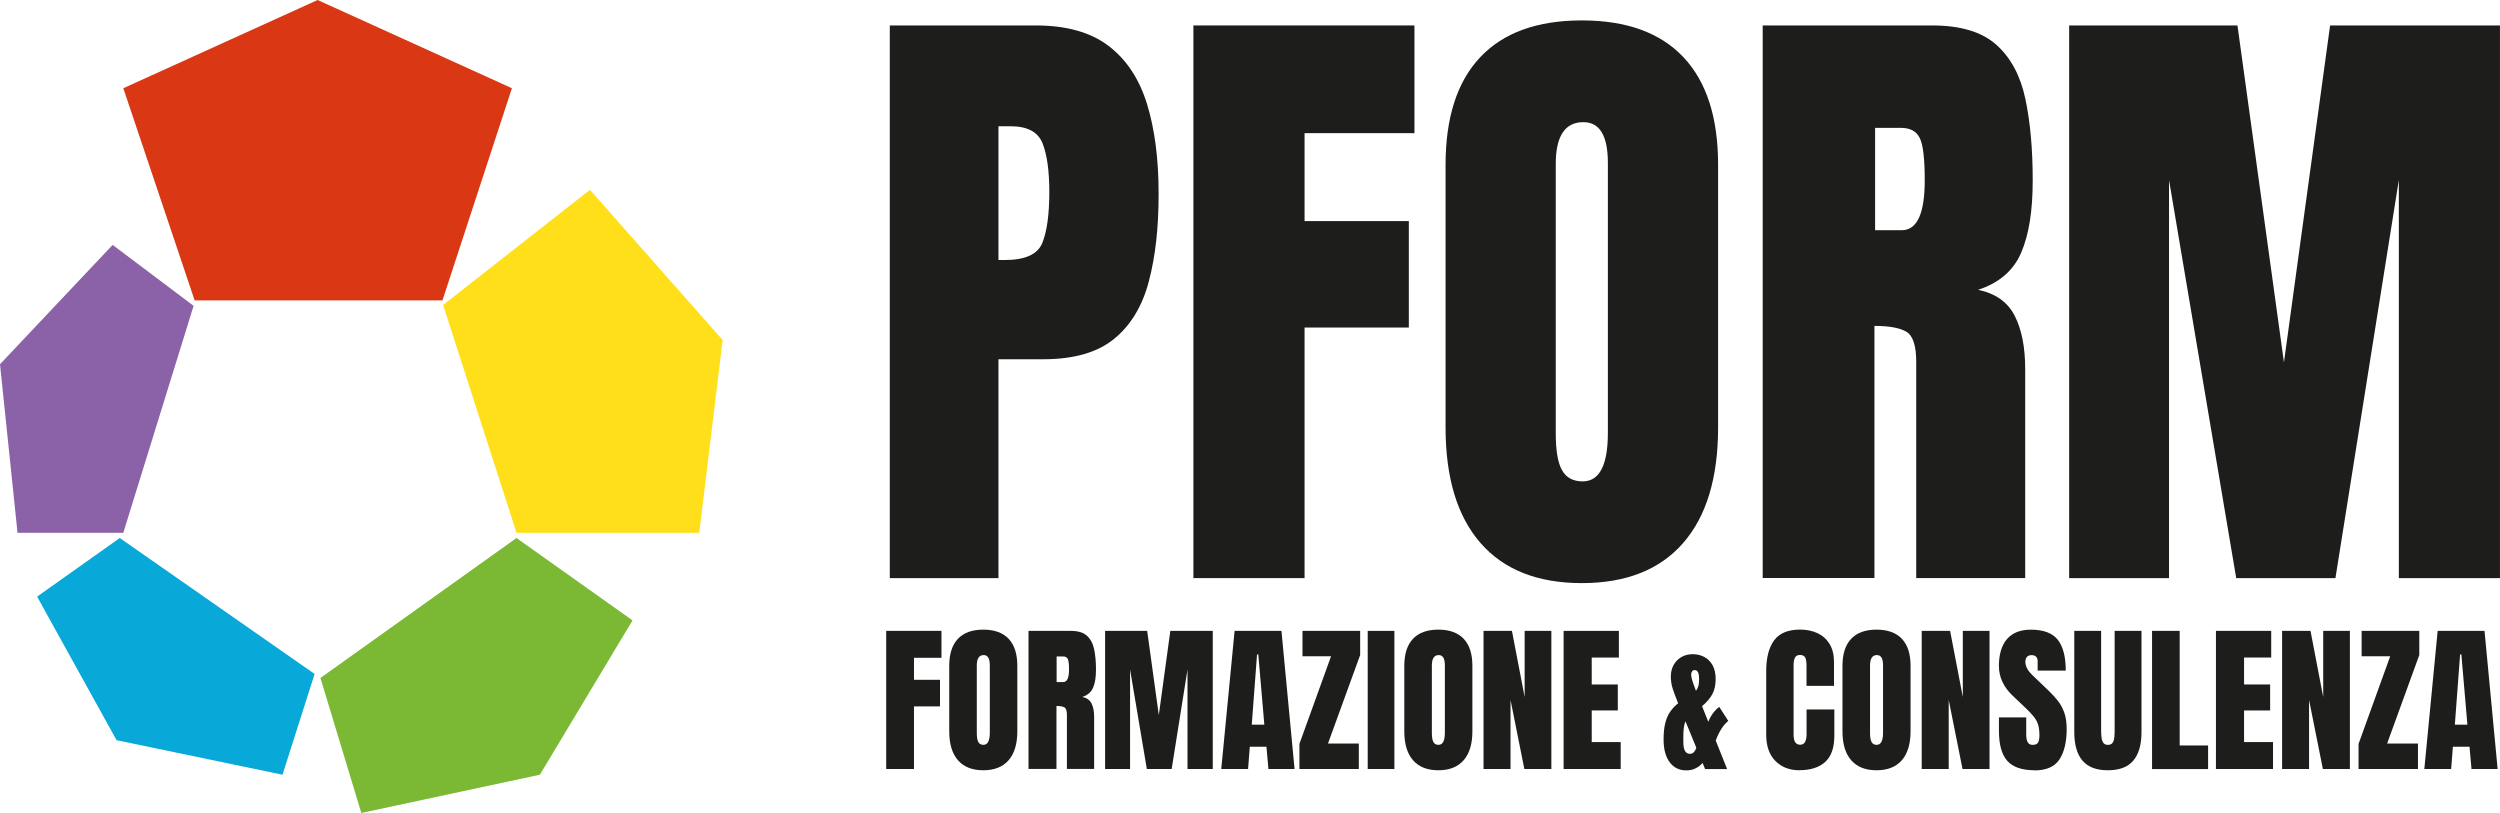
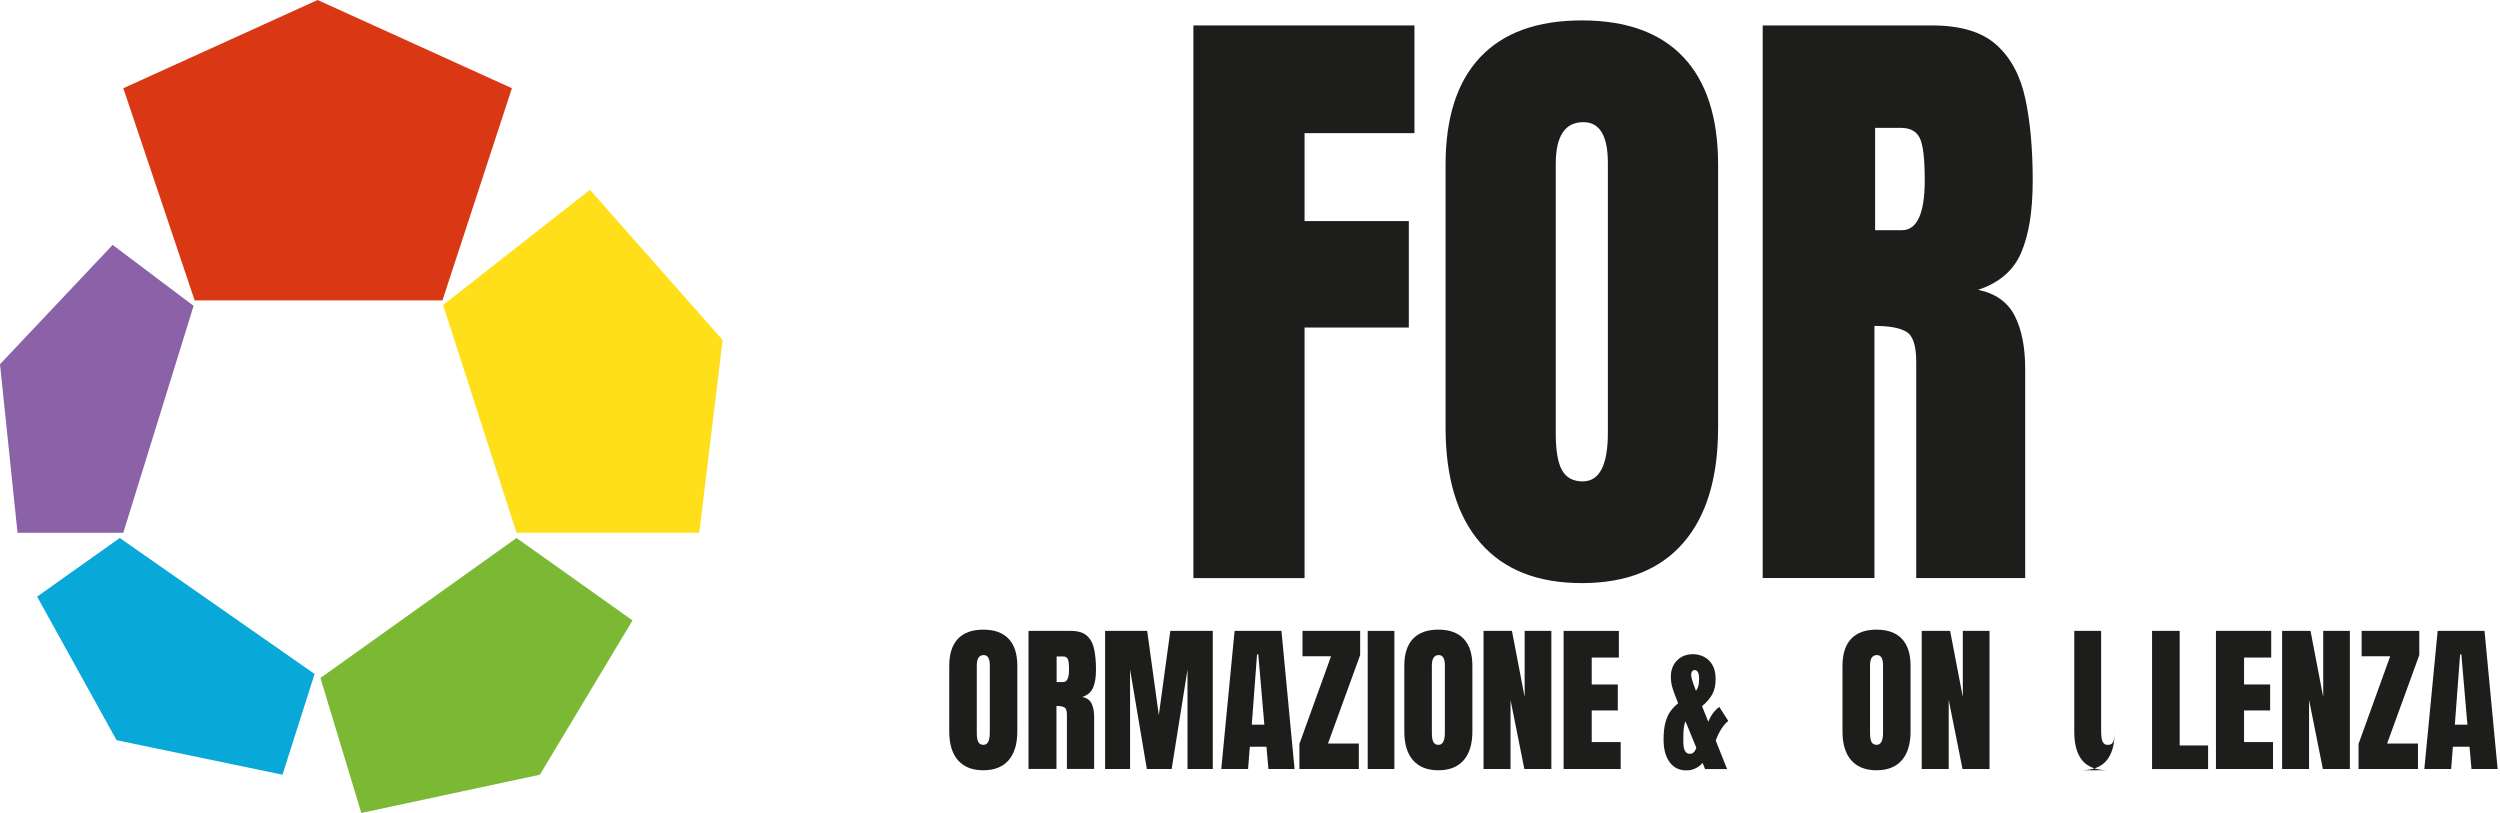
<svg xmlns="http://www.w3.org/2000/svg" id="Livello_1" data-name="Livello 1" viewBox="0 0 674.96 219.49">
  <defs>
    <style>
      .cls-1 {
        fill: #7bb935;
      }

      .cls-1, .cls-2, .cls-3, .cls-4, .cls-5, .cls-6 {
        stroke-width: 0px;
      }

      .cls-2 {
        fill: #da3815;
      }

      .cls-3 {
        fill: #8b62a7;
      }

      .cls-4 {
        fill: #ffde1a;
      }

      .cls-5 {
        fill: #08a8d9;
      }

      .cls-6 {
        fill: #1d1d1b;
      }
    </style>
  </defs>
  <g>
    <polygon class="cls-2" points="33.29 23.82 52.55 81.1 119.46 81.1 138.21 23.82 85.75 0 33.29 23.82" />
    <polygon class="cls-3" points="0 98.34 4.73 143.84 33.29 143.84 52.27 82.57 30.41 66.12 0 98.34" />
    <polygon class="cls-5" points="31.47 199.84 76.27 209.16 84.94 181.96 32.33 145.25 10.02 161.08 31.47 199.84" />
    <polygon class="cls-1" points="139.45 145.25 86.51 183.04 97.55 219.49 145.76 209.16 170.77 167.5 139.45 145.25" />
    <polygon class="cls-4" points="159.28 51.25 119.63 82.34 139.45 143.84 188.79 143.84 195.1 91.8 159.28 51.25" />
  </g>
  <g>
-     <path class="cls-6" d="m240.23,156.08V6.87h39.42c8.25,0,14.79,1.84,19.63,5.51,4.83,3.67,8.29,8.9,10.39,15.68,2.09,6.78,3.14,14.86,3.14,24.25s-.88,16.91-2.63,23.61c-1.75,6.7-4.87,11.88-9.37,15.56-4.49,3.67-10.87,5.51-19.12,5.51h-12.12v59.09h-29.33Zm29.33-85.88h1.7c5.54,0,8.93-1.55,10.17-4.66,1.24-3.11,1.87-7.69,1.87-13.73,0-5.65-.61-10.02-1.82-13.1-1.22-3.08-4.08-4.62-8.6-4.62h-3.31v36.11Z" />
    <path class="cls-6" d="m322.2,156.08V6.87h59.68v29.08h-29.67v23.74h28.15v28.74h-28.15v67.65h-30.01Z" />
    <path class="cls-6" d="m427.07,157.43c-11.93,0-21.04-3.6-27.34-10.81-6.3-7.21-9.45-17.62-9.45-31.24V44.51c0-12.77,3.12-22.47,9.37-29.08,6.24-6.61,15.39-9.92,27.42-9.92s21.18,3.31,27.42,9.92c6.24,6.61,9.37,16.31,9.37,29.08v70.87c0,13.62-3.15,24.03-9.45,31.24-6.3,7.21-15.42,10.81-27.34,10.81Zm.25-27.47c4.52,0,6.78-4.38,6.78-13.14V44c0-7.35-2.21-11.02-6.61-11.02-4.97,0-7.46,3.76-7.46,11.28v72.74c0,4.64.56,7.96,1.7,9.96,1.13,2.01,3,3.01,5.6,3.01Z" />
    <path class="cls-6" d="m475.9,156.08V6.87h45.78c7.63,0,13.4,1.74,17.29,5.21,3.9,3.48,6.51,8.34,7.84,14.58,1.33,6.25,1.99,13.58,1.99,22s-1.03,14.64-3.09,19.5c-2.06,4.86-5.95,8.22-11.66,10.09,4.69.96,7.98,3.29,9.88,6.99,1.89,3.7,2.84,8.49,2.84,14.37v56.46h-29.42v-58.41c0-4.35-.89-7.05-2.67-8.1-1.78-1.05-4.65-1.57-8.61-1.57v68.07h-30.18Zm30.35-93.93h7.21c4.12,0,6.19-4.49,6.19-13.48,0-5.82-.45-9.64-1.36-11.44-.9-1.81-2.6-2.71-5.09-2.71h-6.95v27.64Z" />
-     <path class="cls-6" d="m558.64,156.08V6.87h45.44l12.55,90.96,12.46-90.96h45.86v149.21h-27.3V48.58l-17.12,107.5h-26.79l-18.14-107.5v107.5h-26.96Z" />
  </g>
  <g>
-     <path class="cls-6" d="m239.26,207.62v-37.29h14.92v7.27h-7.42v5.93h7.03v7.18h-7.03v16.91h-7.5Z" />
    <path class="cls-6" d="m265.47,207.96c-2.98,0-5.26-.9-6.83-2.7-1.58-1.8-2.36-4.4-2.36-7.81v-17.71c0-3.19.78-5.62,2.34-7.27,1.56-1.65,3.85-2.48,6.85-2.48s5.29.83,6.85,2.48c1.56,1.65,2.34,4.08,2.34,7.27v17.71c0,3.4-.79,6.01-2.36,7.81-1.58,1.8-3.85,2.7-6.83,2.7Zm.06-6.87c1.13,0,1.7-1.09,1.7-3.28v-18.2c0-1.84-.55-2.75-1.65-2.75-1.24,0-1.86.94-1.86,2.82v18.18c0,1.16.14,1.99.42,2.49.28.5.75.75,1.4.75Z" />
    <path class="cls-6" d="m277.68,207.62v-37.29h11.44c1.91,0,3.35.43,4.32,1.3.97.87,1.63,2.08,1.96,3.64.33,1.56.5,3.39.5,5.5s-.26,3.66-.77,4.87c-.52,1.22-1.49,2.06-2.91,2.52,1.17.24,2,.82,2.47,1.75.47.93.71,2.12.71,3.59v14.11h-7.35v-14.6c0-1.09-.22-1.76-.67-2.02-.44-.26-1.16-.39-2.15-.39v17.01h-7.54Zm7.59-23.48h1.8c1.03,0,1.55-1.12,1.55-3.37,0-1.46-.11-2.41-.34-2.86-.23-.45-.65-.68-1.27-.68h-1.74v6.91Z" />
    <path class="cls-6" d="m298.36,207.62v-37.29h11.36l3.14,22.74,3.11-22.74h11.46v37.29h-6.82v-26.87l-4.28,26.87h-6.7l-4.53-26.87v26.87h-6.74Z" />
    <path class="cls-6" d="m329.72,207.62l3.6-37.29h12.65l3.54,37.29h-7.06l-.53-6.02h-4.49l-.47,6.02h-7.25Zm8.24-11.97h3.39l-1.63-18.96h-.34l-1.42,18.96Z" />
    <path class="cls-6" d="m350.82,207.62v-6.78l8.54-23.65h-7.71v-6.87h15.57v6.53l-8.69,23.9h8.33v6.87h-16.04Z" />
    <path class="cls-6" d="m369.26,207.62v-37.29h7.2v37.29h-7.2Z" />
    <path class="cls-6" d="m388.33,207.96c-2.98,0-5.26-.9-6.83-2.7-1.58-1.8-2.36-4.4-2.36-7.81v-17.71c0-3.19.78-5.62,2.34-7.27,1.56-1.65,3.85-2.48,6.85-2.48s5.29.83,6.85,2.48c1.56,1.65,2.34,4.08,2.34,7.27v17.71c0,3.4-.79,6.01-2.36,7.81-1.58,1.8-3.85,2.7-6.83,2.7Zm.06-6.87c1.13,0,1.7-1.09,1.7-3.28v-18.2c0-1.84-.55-2.75-1.65-2.75-1.24,0-1.86.94-1.86,2.82v18.18c0,1.16.14,1.99.42,2.49.28.5.75.75,1.4.75Z" />
    <path class="cls-6" d="m400.53,207.62v-37.29h7.67l3.43,17.86v-17.86h7.21v37.29h-7.29l-3.73-18.65v18.65h-7.29Z" />
    <path class="cls-6" d="m422.15,207.62v-37.29h14.92v7.2h-7.33v7.27h7.04v7.01h-7.04v8.54h7.82v7.27h-15.41Z" />
    <path class="cls-6" d="m455.27,207.99c-1.91,0-3.41-.74-4.5-2.22-1.09-1.48-1.63-3.51-1.63-6.11,0-1.85.17-3.39.5-4.61.33-1.22.79-2.24,1.39-3.05s1.27-1.52,2.04-2.13l-.14-.35c-.49-1.21-.92-2.37-1.28-3.46-.37-1.1-.55-2.23-.55-3.4s.25-2.22.75-3.12c.5-.91,1.2-1.62,2.09-2.14.89-.52,1.91-.78,3.06-.78s2.18.25,3.12.74c.94.49,1.68,1.24,2.24,2.23s.84,2.24.84,3.75c0,1.64-.31,3.01-.92,4.12-.61,1.11-1.53,2.17-2.75,3.19l1.68,4.23c.69-1.73,1.68-3.08,2.97-4.03l2.43,3.79c-1.35,1.08-2.48,2.85-3.39,5.29l3.07,7.7h-5.94l-.68-1.66c-.45.56-1.06,1.04-1.82,1.43-.76.4-1.62.59-2.58.59Zm-.79-7.58c0,2.07.59,3.11,1.76,3.11.48,0,.86-.18,1.15-.53.29-.36.49-.72.59-1.11l-2.93-7.14c-.38.81-.58,2.24-.58,4.28v1.4Zm2.1-18.3c0,.3.08.75.23,1.34s.51,1.6,1.07,3.05c.22-.23.42-.6.59-1.1.17-.5.26-1.19.26-2.06s-.11-1.53-.32-1.89c-.22-.36-.5-.54-.85-.54s-.58.12-.74.38c-.16.25-.24.53-.24.83Z" />
-     <path class="cls-6" d="m485.84,207.96c-2.7,0-4.87-.84-6.52-2.52-1.65-1.68-2.47-4.03-2.47-7.06v-17.21c0-3.62.72-6.38,2.15-8.31,1.43-1.92,3.77-2.88,7-2.88,1.77,0,3.34.33,4.71.97,1.38.65,2.46,1.62,3.25,2.91.79,1.29,1.19,2.92,1.19,4.88v6.44h-7.42v-5.51c0-1.12-.14-1.87-.42-2.26-.28-.39-.72-.58-1.31-.58-.69,0-1.16.25-1.4.75-.24.5-.36,1.17-.36,2v18.67c0,1.03.15,1.76.46,2.18s.74.64,1.3.64c.64,0,1.08-.26,1.35-.78.26-.52.39-1.2.39-2.03v-6.72h7.5v7.06c0,3.28-.83,5.65-2.48,7.13-1.65,1.48-3.96,2.21-6.93,2.21Z" />
    <path class="cls-6" d="m506.63,207.96c-2.98,0-5.26-.9-6.83-2.7-1.58-1.8-2.36-4.4-2.36-7.81v-17.71c0-3.19.78-5.62,2.34-7.27,1.56-1.65,3.85-2.48,6.85-2.48s5.29.83,6.85,2.48c1.56,1.65,2.34,4.08,2.34,7.27v17.71c0,3.4-.79,6.01-2.36,7.81-1.58,1.8-3.85,2.7-6.83,2.7Zm.06-6.87c1.13,0,1.7-1.09,1.7-3.28v-18.2c0-1.84-.55-2.75-1.65-2.75-1.24,0-1.86.94-1.86,2.82v18.18c0,1.16.14,1.99.42,2.49.28.5.75.75,1.4.75Z" />
    <path class="cls-6" d="m518.83,207.62v-37.29h7.67l3.43,17.86v-17.86h7.21v37.29h-7.29l-3.73-18.65v18.65h-7.29Z" />
-     <path class="cls-6" d="m549.3,207.96c-3.4,0-5.86-.85-7.36-2.54-1.5-1.69-2.26-4.39-2.26-8.09v-3.64h7.37v4.66c0,.86.13,1.54.39,2.02.26.49.72.73,1.37.73s1.15-.2,1.41-.59.39-1.05.39-1.95c0-1.14-.11-2.1-.34-2.87-.23-.77-.62-1.5-1.18-2.2-.56-.7-1.33-1.52-2.32-2.45l-3.35-3.18c-2.5-2.36-3.75-5.06-3.75-8.09s.74-5.6,2.21-7.27c1.48-1.67,3.61-2.5,6.41-2.5,3.42,0,5.84.91,7.28,2.73,1.43,1.82,2.15,4.59,2.15,8.31h-7.59v-2.56c0-.51-.14-.9-.43-1.19-.29-.28-.68-.42-1.18-.42-.59,0-1.03.17-1.3.5s-.41.76-.41,1.28.14,1.09.42,1.7c.28.61.84,1.31,1.67,2.1l4.3,4.13c.86.82,1.65,1.68,2.37,2.6.72.91,1.3,1.97,1.74,3.18.44,1.21.66,2.68.66,4.42,0,3.5-.65,6.25-1.94,8.23-1.29,1.98-3.54,2.98-6.75,2.98Z" />
-     <path class="cls-6" d="m569.09,207.96c-3.11,0-5.4-.87-6.87-2.62-1.47-1.74-2.2-4.31-2.2-7.7v-27.31h7.25v27.02c0,.62.04,1.22.11,1.79.07.57.23,1.04.49,1.41.25.37.66.55,1.23.55s1-.18,1.25-.54c.25-.36.41-.83.48-1.41.06-.58.09-1.18.09-1.8v-27.02h7.25v27.31c0,3.39-.73,5.96-2.2,7.7-1.47,1.75-3.76,2.62-6.87,2.62Z" />
+     <path class="cls-6" d="m569.09,207.96c-3.11,0-5.4-.87-6.87-2.62-1.47-1.74-2.2-4.31-2.2-7.7v-27.31h7.25v27.02c0,.62.04,1.22.11,1.79.07.57.23,1.04.49,1.41.25.37.66.55,1.23.55s1-.18,1.25-.54c.25-.36.41-.83.48-1.41.06-.58.09-1.18.09-1.8v-27.02v27.31c0,3.39-.73,5.96-2.2,7.7-1.47,1.75-3.76,2.62-6.87,2.62Z" />
    <path class="cls-6" d="m581.02,207.62v-37.29h7.46v30.94h7.67v6.36h-15.13Z" />
    <path class="cls-6" d="m598.27,207.62v-37.29h14.92v7.2h-7.33v7.27h7.04v7.01h-7.04v8.54h7.82v7.27h-15.4Z" />
    <path class="cls-6" d="m616.13,207.62v-37.29h7.67l3.43,17.86v-17.86h7.2v37.29h-7.29l-3.73-18.65v18.65h-7.29Z" />
    <path class="cls-6" d="m636.77,207.62v-6.78l8.54-23.65h-7.71v-6.87h15.57v6.53l-8.69,23.9h8.33v6.87h-16.04Z" />
    <path class="cls-6" d="m654.53,207.62l3.6-37.29h12.65l3.54,37.29h-7.06l-.53-6.02h-4.49l-.47,6.02h-7.25Zm8.24-11.97h3.39l-1.63-18.96h-.34l-1.42,18.96Z" />
  </g>
</svg>